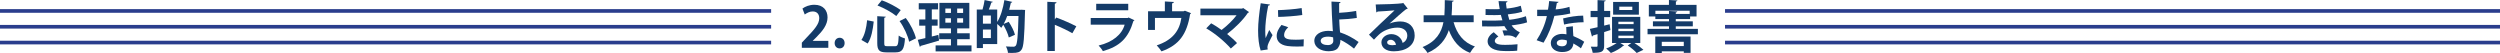
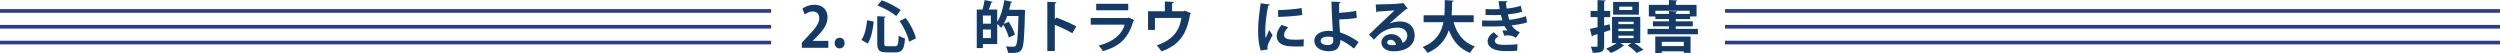
<svg xmlns="http://www.w3.org/2000/svg" version="1.1" x="0px" y="0px" width="892.913px" height="18.924px" viewBox="0 0 892.913 18.924" style="overflow:visible;enable-background:new 0 0 892.913 18.924;" xml:space="preserve">
  <style type="text/css">
	.st0{fill:#143B68;}
	.st1{fill:#2A3D8D;}
</style>
  <defs>
</defs>
  <g>
    <g>
      <path class="st0" d="M295.848,17.064h-9.462v-1.82l1.681-1.8c2.86-2.961,4.54-4.901,4.54-6.941c0-1.321-0.699-2.421-2.36-2.421    c-1.1,0-2.12,0.58-2.82,1.1l-0.82-2.12c0.94-0.72,2.501-1.36,4.241-1.36c3.24,0,4.721,2.061,4.721,4.521    c0,2.681-1.82,4.881-4.021,7.102l-1.261,1.24v0.04h5.562V17.064z" />
      <path class="st0" d="M298.106,15.384c0-1.101,0.76-1.9,1.78-1.9c1.04,0,1.78,0.76,1.78,1.9c0,1.12-0.7,1.9-1.78,1.9    S298.106,16.464,298.106,15.384z" />
      <path class="st0" d="M307.665,14.263c1.2-1.74,1.78-4.361,2.04-7.042l2.36,0.48c-0.3,2.78-0.82,5.861-2.16,7.841L307.665,14.263z     M313.327,5.781l3.04,0.18c-0.02,0.18-0.159,0.32-0.54,0.38v9.042c0,0.98,0.141,1.12,1.101,1.12h2.761c1,0,1.16-0.64,1.3-3.801    c0.561,0.44,1.581,0.86,2.241,1.04c-0.261,3.761-0.921,4.961-3.341,4.961h-3.281c-2.58,0-3.28-0.8-3.28-3.32V5.781z     M320.128,5.721c-1.541-1.28-4.361-2.841-6.722-3.761l1.54-1.86c2.381,0.84,5.161,2.341,6.762,3.501L320.128,5.721z     M324.708,14.903c-0.42-2.06-1.82-5.161-3.42-7.381l2.2-1.1c1.721,2.22,3.16,5.161,3.661,7.261L324.708,14.903z" />
-       <path class="st0" d="M332.806,13.043l2.341-0.6c0,0.02,0.02,0.06,0.26,2.041c-2.38,0.7-4.921,1.44-6.541,1.9    c-0.04,0.2-0.2,0.3-0.34,0.34l-0.721-2.501c0.761-0.16,1.681-0.38,2.701-0.62V9.162h-2.201v-2.2h2.201V3.361h-2.361V1.14h6.902    v2.22h-2.241v3.601h2.081v2.2h-2.081V13.043z M341.869,16.203h5.121v2.161h-12.823v-2.161h5.481v-2.2h-4.201v-2.121h4.201v-1.74    h-4.121V1.02h10.683v9.122h-4.341v1.74h4.48v2.121h-4.48V16.203z M337.647,3.041v1.58h2.001v-1.58H337.647z M337.647,8.102h2.001    V6.521h-2.001V8.102z M343.989,4.621v-1.58h-2.12v1.58H343.989z M343.989,8.102V6.521h-2.12v1.581H343.989z" />
      <path class="st0" d="M364.869,3.481l1.261,0.08c0,0.18-0.021,0.52-0.04,0.76c-0.24,9.202-0.46,12.403-1.24,13.423    c-0.641,0.9-1.341,1.16-3.301,1.16c-0.48,0-1.021-0.02-1.54-0.02c-0.04-0.66-0.341-1.66-0.74-2.3c1.16,0.08,2.22,0.1,2.721,0.1    c0.359,0,0.58-0.1,0.8-0.36c0.54-0.62,0.8-3.5,0.98-10.602h-4.041c-0.36,1.02-0.761,1.961-1.24,2.821l1.78-0.76    c0.96,1.44,1.94,3.32,2.24,4.641l-2.2,0.96c-0.26-1.2-1.08-3.061-1.98-4.541c-0.24,0.4-0.48,0.76-0.72,1.1    c-0.32-0.38-0.94-0.98-1.44-1.38v7.182h-5.102v1.42h-2.2V3.401h2.061c0.3-1.04,0.6-2.381,0.74-3.381l2.94,0.62    c-0.08,0.18-0.24,0.26-0.54,0.28c-0.221,0.74-0.561,1.68-0.9,2.481h3.001v4.441c1.22-1.88,2.101-4.881,2.561-7.802l2.84,0.64    c-0.06,0.16-0.239,0.3-0.52,0.28c-0.181,0.84-0.38,1.7-0.601,2.541h3.901L364.869,3.481z M353.907,8.442v-2.9h-2.841v2.9H353.907z     M351.066,13.603h2.841v-3.061h-2.841V13.603z" />
      <path class="st0" d="M383.008,11.863c-1.66-0.96-4.28-2.2-6.261-3v9.362h-2.681V0.64l3.28,0.16c-0.02,0.24-0.18,0.44-0.6,0.5    v5.641l0.5-0.68c2.2,0.78,5.201,2.101,7.182,3.141L383.008,11.863z" />
      <path class="st0" d="M405.189,7.221c-0.06,0.12-0.2,0.24-0.38,0.3c-1.801,6.101-4.861,9.042-10.902,10.742    c-0.28-0.58-1.021-1.48-1.521-2c5.021-1.2,8.342-3.941,9.302-7.461h-12.122v-2.36h13.202l0.28-0.2L405.189,7.221z M402.968,3.661    h-11.442V1.36h11.442V3.661z" />
      <path class="st0" d="M416.047,0.52l3.221,0.18c-0.021,0.22-0.24,0.46-0.641,0.5v2.821h4.121l0.46-0.2l2.2,0.9    c-0.06,0.1-0.18,0.24-0.34,0.32c-1.18,7.221-3.94,11.082-10.222,13.303c-0.341-0.58-1.16-1.561-1.7-2.141    c5.561-1.86,8.121-5.101,8.802-9.802h-9.442v4.281h-2.461V4.021h6.002V0.52z" />
-       <path class="st0" d="M446.089,4.301c-0.061,0.16-0.2,0.26-0.42,0.32c-1.66,2.501-4.661,5.461-7.382,7.522    c1.181,0.94,2.681,2.28,3.541,3.241l-2.221,1.94c-2.221-2.541-5.762-5.461-8.782-7.202l1.761-1.8c1.2,0.64,2.521,1.52,3.721,2.38    c2.08-1.561,4.161-3.641,5.361-5.261h-12.923v-2.38h14.923l0.341-0.2L446.089,4.301z" />
      <path class="st0" d="M453.586,1.62c-0.04,0.22-0.22,0.36-0.62,0.38c-0.76,3.541-1.061,7.121-1.061,8.802    c0,1.14,0.021,2.14,0.141,2.82c0.24-0.58,1.021-2.28,1.28-2.92l1.18,1.84c-0.66,1.4-1.359,2.5-1.66,3.461    c-0.1,0.34-0.16,0.66-0.16,0.96c0,0.24,0.04,0.48,0.101,0.7l-2.521,0.38c-0.641-1.92-0.921-4.481-0.921-7.141    c0-2.721,0.421-6.442,0.94-9.742L453.586,1.62z M465.589,16.564c-0.74,0.04-1.541,0.06-2.301,0.06c-1.28,0-2.5-0.06-3.4-0.18    c-2.781-0.38-3.901-1.86-3.901-3.561c0-1.44,0.66-2.681,1.721-3.981l2.4,0.82c-0.9,0.88-1.48,1.801-1.48,2.801    c0,1.5,1.801,1.661,4.181,1.661c0.961,0,2.001-0.04,2.861-0.14L465.589,16.564z M456.447,3.621c2.281-0.06,6.042-0.32,8.462-0.74    l0.221,2.481c-2.4,0.38-6.262,0.64-8.603,0.68L456.447,3.621z" />
      <path class="st0" d="M483.609,17.364c-1.341-1.121-3.261-2.401-4.861-3.141c0.021,1.081-0.3,2.061-0.7,2.601    c-0.4,0.9-1.58,1.44-3.421,1.48c-2.84,0.02-5.141-1.4-5.201-3.641c-0.02-2.42,2.361-3.601,4.861-3.641    c0.46,0,1.301,0.04,1.78,0.12c0-0.32-0.06-0.6-0.08-0.88c-0.18-2.701-0.42-7.362-0.439-9.702l3.24,0.16c0,0.2-0.16,0.38-0.5,0.46    c-0.02,0.48,0.02,2.861,0.02,3.401c1.221-0.04,4.021-0.3,6.062-0.68l0.24,2.501c-1.82,0.3-4.461,0.52-6.281,0.56    c0.02,1.4,0.16,2.661,0.2,3.601c0.04,0.3,0.08,0.66,0.1,1c2.301,0.74,4.701,2.02,6.622,3.44L483.609,17.364z M474.387,13.083    c-2.101,0-2.681,0.84-2.681,1.5c0.02,1.08,1.22,1.52,2.58,1.52c1.181,0,1.921-0.62,1.921-1.5c0-0.38-0.021-0.84-0.061-1.26    C475.547,13.163,474.927,13.083,474.387,13.083z" />
      <path class="st0" d="M496.307,8.402c1.101-0.48,2.66-0.74,3.821-0.74c3.04,0,5.141,1.86,5.141,5.001    c0,3.581-3.121,5.661-7.481,5.661c-2.581,0-4.401-1.18-4.401-3.201c0-1.62,1.641-2.94,3.521-2.94c2.12,0,3.721,1.42,4.061,3.161    c0.98-0.48,1.66-1.42,1.66-2.661c0-1.72-1.42-2.821-3.44-2.821c-2.721,0-5.241,1.14-6.662,2.48c-0.479,0.44-1.28,1.24-1.8,1.821    l-1.78-1.781c1.42-1.42,6.461-6.201,9.142-8.682c-0.98,0.14-4.44,0.32-6.041,0.42c-0.061,0.14-0.3,0.26-0.48,0.3l-0.22-2.821    c2.561,0,8.201-0.22,9.521-0.44l0.301-0.14l1.62,2.041c-0.12,0.12-0.36,0.2-0.58,0.22c-1.04,0.76-4.261,3.641-5.901,5.101V8.402z     M497.368,16.143c0.34,0,0.96-0.06,1.22-0.12c-0.14-1.061-0.979-1.821-1.88-1.821c-0.66,0-1.261,0.34-1.261,0.92    C495.447,16.064,496.707,16.143,497.368,16.143z" />
      <path class="st0" d="M526.349,7.922h-7.182c1.181,4.141,3.501,7.282,7.622,8.662c-0.58,0.52-1.36,1.6-1.74,2.3    c-3.841-1.5-6.122-4.261-7.582-8.122c-1.101,3.281-3.261,6.221-7.621,8.142c-0.36-0.68-1.081-1.56-1.761-2.101    c4.881-1.98,6.762-5.221,7.462-8.882h-7.082v-2.48h7.422c0.14-1.78,0.12-3.601,0.14-5.401l3.181,0.2    c-0.04,0.22-0.22,0.36-0.56,0.42c-0.021,1.54-0.04,3.161-0.181,4.781h7.882V7.922z" />
      <path class="st0" d="M545.429,7.982c-1.4,0.5-3.501,0.84-5.541,1.081c0.6,0.92,1.7,1.96,2.94,2.48l-1.4,1.96    c-1.04-0.6-1.521-0.86-3.101-0.86c-0.36,0-0.74,0.02-1.101,0.08l-0.6-1.84c0.26-0.02,0.58-0.04,0.9-0.04    c0.319,0,0.64,0.02,0.88,0.04c-0.3-0.34-0.761-0.94-1.08-1.561c-1.461,0.1-3.041,0.14-4.301,0.14c-0.98,0-2.421,0-3.661-0.04    l-0.04-2.101c0.8,0.02,1.761,0.04,2.66,0.04c1.541,0,3.081,0,4.621-0.1c-0.14-0.48-0.399-1.28-0.56-1.94    c-0.66,0.06-1.541,0.08-2.301,0.08c-1.101,0-2.181,0-3.16-0.04l0.02-2.121c1.061,0.06,2.12,0.06,3.041,0.06c0.6,0,1.4,0,2-0.06    c-0.16-0.82-0.3-1.9-0.42-2.841l3.181,0.06c0,0.24-0.2,0.42-0.54,0.48c0.06,0.64,0.14,1.44,0.26,2.121    c1.62-0.14,3.701-0.52,5.041-1l0.48,2.14c-1.561,0.5-3.361,0.76-5.102,0.94c0.181,0.68,0.36,1.44,0.521,1.941    c2.12-0.24,4.301-0.68,5.941-1.281L545.429,7.982z M541.888,18.104c-0.76,0.08-1.78,0.14-3.181,0.14c-0.46,0-0.96-0.02-1.521-0.02    c-3.46-0.04-5.861-1.22-5.861-3.521c0-1.26,1.021-2.48,2.181-3.201l1.66,1.54c-0.819,0.42-1.26,1.041-1.28,1.541    c0,1.38,2.301,1.44,3.722,1.44c1.38,0,3.24-0.08,4.4-0.22L541.888,18.104z" />
-       <path class="st0" d="M556.667,0.66c-0.061,0.2-0.28,0.38-0.62,0.42c-0.101,0.72-0.301,1.7-0.42,2.281    c1.42-0.1,3.46-0.44,4.921-0.92l0.3,2.38c-1.721,0.4-3.721,0.7-5.682,0.86c-0.92,3.661-2.12,6.721-3.86,9.562l-2.48-0.88    c1.66-2.521,2.98-5.501,3.661-8.622h-3.461v-2.26h2.22c0.601,0,1.201-0.02,1.641-0.02c0.181-0.96,0.34-2.04,0.42-3.081    L556.667,0.66z M561.768,9.382c0.021,1.2,0.08,2.34,0.181,3.501c1.08,0.44,2.82,1.28,3.881,2.04l-1.181,2.341    c-0.74-0.62-1.94-1.32-2.7-1.741c-0.021,0.38-0.08,0.62-0.141,0.82c-0.42,1.3-1.48,2.241-3.881,2.241    c-1.82,0-4.041-0.88-4.041-3.241c0.04-2.061,2.061-3.241,4.041-3.241c0.5,0,1.021,0.06,1.561,0.16c-0.06-0.96-0.08-1.96-0.08-2.6    L561.768,9.382z M559.627,14.463c-0.54-0.22-1.28-0.32-1.76-0.32c-0.98,0-1.82,0.44-1.841,1.2c0,0.74,0.74,1.2,1.881,1.2    c0.96,0,1.72-0.48,1.72-1.46V14.463z M565.609,7.942c-2.181,0.02-4.761,0.3-6.981,0.82l-0.34-2.181c2.28-0.58,4.981-1,7.161-1    L565.609,7.942z" />
      <path class="st0" d="M575.187,10.742l-2.24,0.72v4.841c0,2.161-0.82,2.561-4.081,2.561c-0.08-0.6-0.38-1.58-0.681-2.2    c0.841,0.04,1.741,0.04,2.021,0.04c0.28-0.02,0.381-0.12,0.381-0.42v-4.101c-0.601,0.2-1.161,0.36-1.641,0.5    c-0.021,0.18-0.181,0.32-0.36,0.36l-0.74-2.72c0.761-0.14,1.7-0.36,2.741-0.601V6.121h-2.481v-2.22h2.481V0.04l2.9,0.12    c-0.021,0.22-0.16,0.34-0.54,0.4v3.341h2.16v2.22h-2.16v3.021l1.96-0.48L575.187,10.742z M585.849,15.364h-2.08    c1.22,0.78,2.48,1.74,3.2,2.42l-2.4,1.14c-0.68-0.78-2.021-1.9-3.2-2.681l1.28-0.88h-3.941l1.4,0.88    c-0.08,0.08-0.2,0.12-0.36,0.14c-0.899,0.86-2.84,1.96-4.4,2.541c-0.38-0.46-1.141-1.18-1.681-1.62    c1.28-0.42,2.74-1.22,3.741-1.94h-1.641V6.021h10.082V15.364z M585.349,0.7v4.541h-9.202V0.7H585.349z M578.028,7.762v0.86h5.44    v-0.86H578.028z M578.028,10.262v0.86h5.44v-0.86H578.028z M578.028,12.743v0.88h5.44v-0.88H578.028z M583.008,3.561v-1.18h-4.661    v1.18H583.008z" />
      <path class="st0" d="M598.528,10.302h7.901v1.94h-17.983v-1.94h7.661v-0.9h-5.741v-1.78h5.741v-0.82h-4.881v-0.92h-2.32V1.74    h7.182V0l3.021,0.16c-0.021,0.2-0.16,0.32-0.54,0.38v1.2h7.382v4.141h-2.301v0.92h-5.121v0.82h6.081v1.78h-6.081V10.302z     M591.207,18.924v-5.881h12.603v5.841h-2.421v-0.54h-7.861v0.58H591.207z M591.246,4.981h4.861v-1.06l2.961,0.16    c-0.021,0.2-0.16,0.32-0.54,0.38v0.52h4.961v-1.14h-12.243V4.981z M601.388,14.923h-7.861v1.541h7.861V14.923z" />
    </g>
  </g>
  <rect y="14.544" class="st1" width="275.419" height="1.31" />
  <rect y="8.9" class="st1" width="275.419" height="1.31" />
  <rect y="3.256" class="st1" width="275.419" height="1.31" />
  <rect x="616.118" y="14.544" class="st1" width="276.795" height="1.31" />
  <rect x="616.118" y="8.9" class="st1" width="276.795" height="1.31" />
  <rect x="616.118" y="3.256" class="st1" width="276.795" height="1.31" />
</svg>